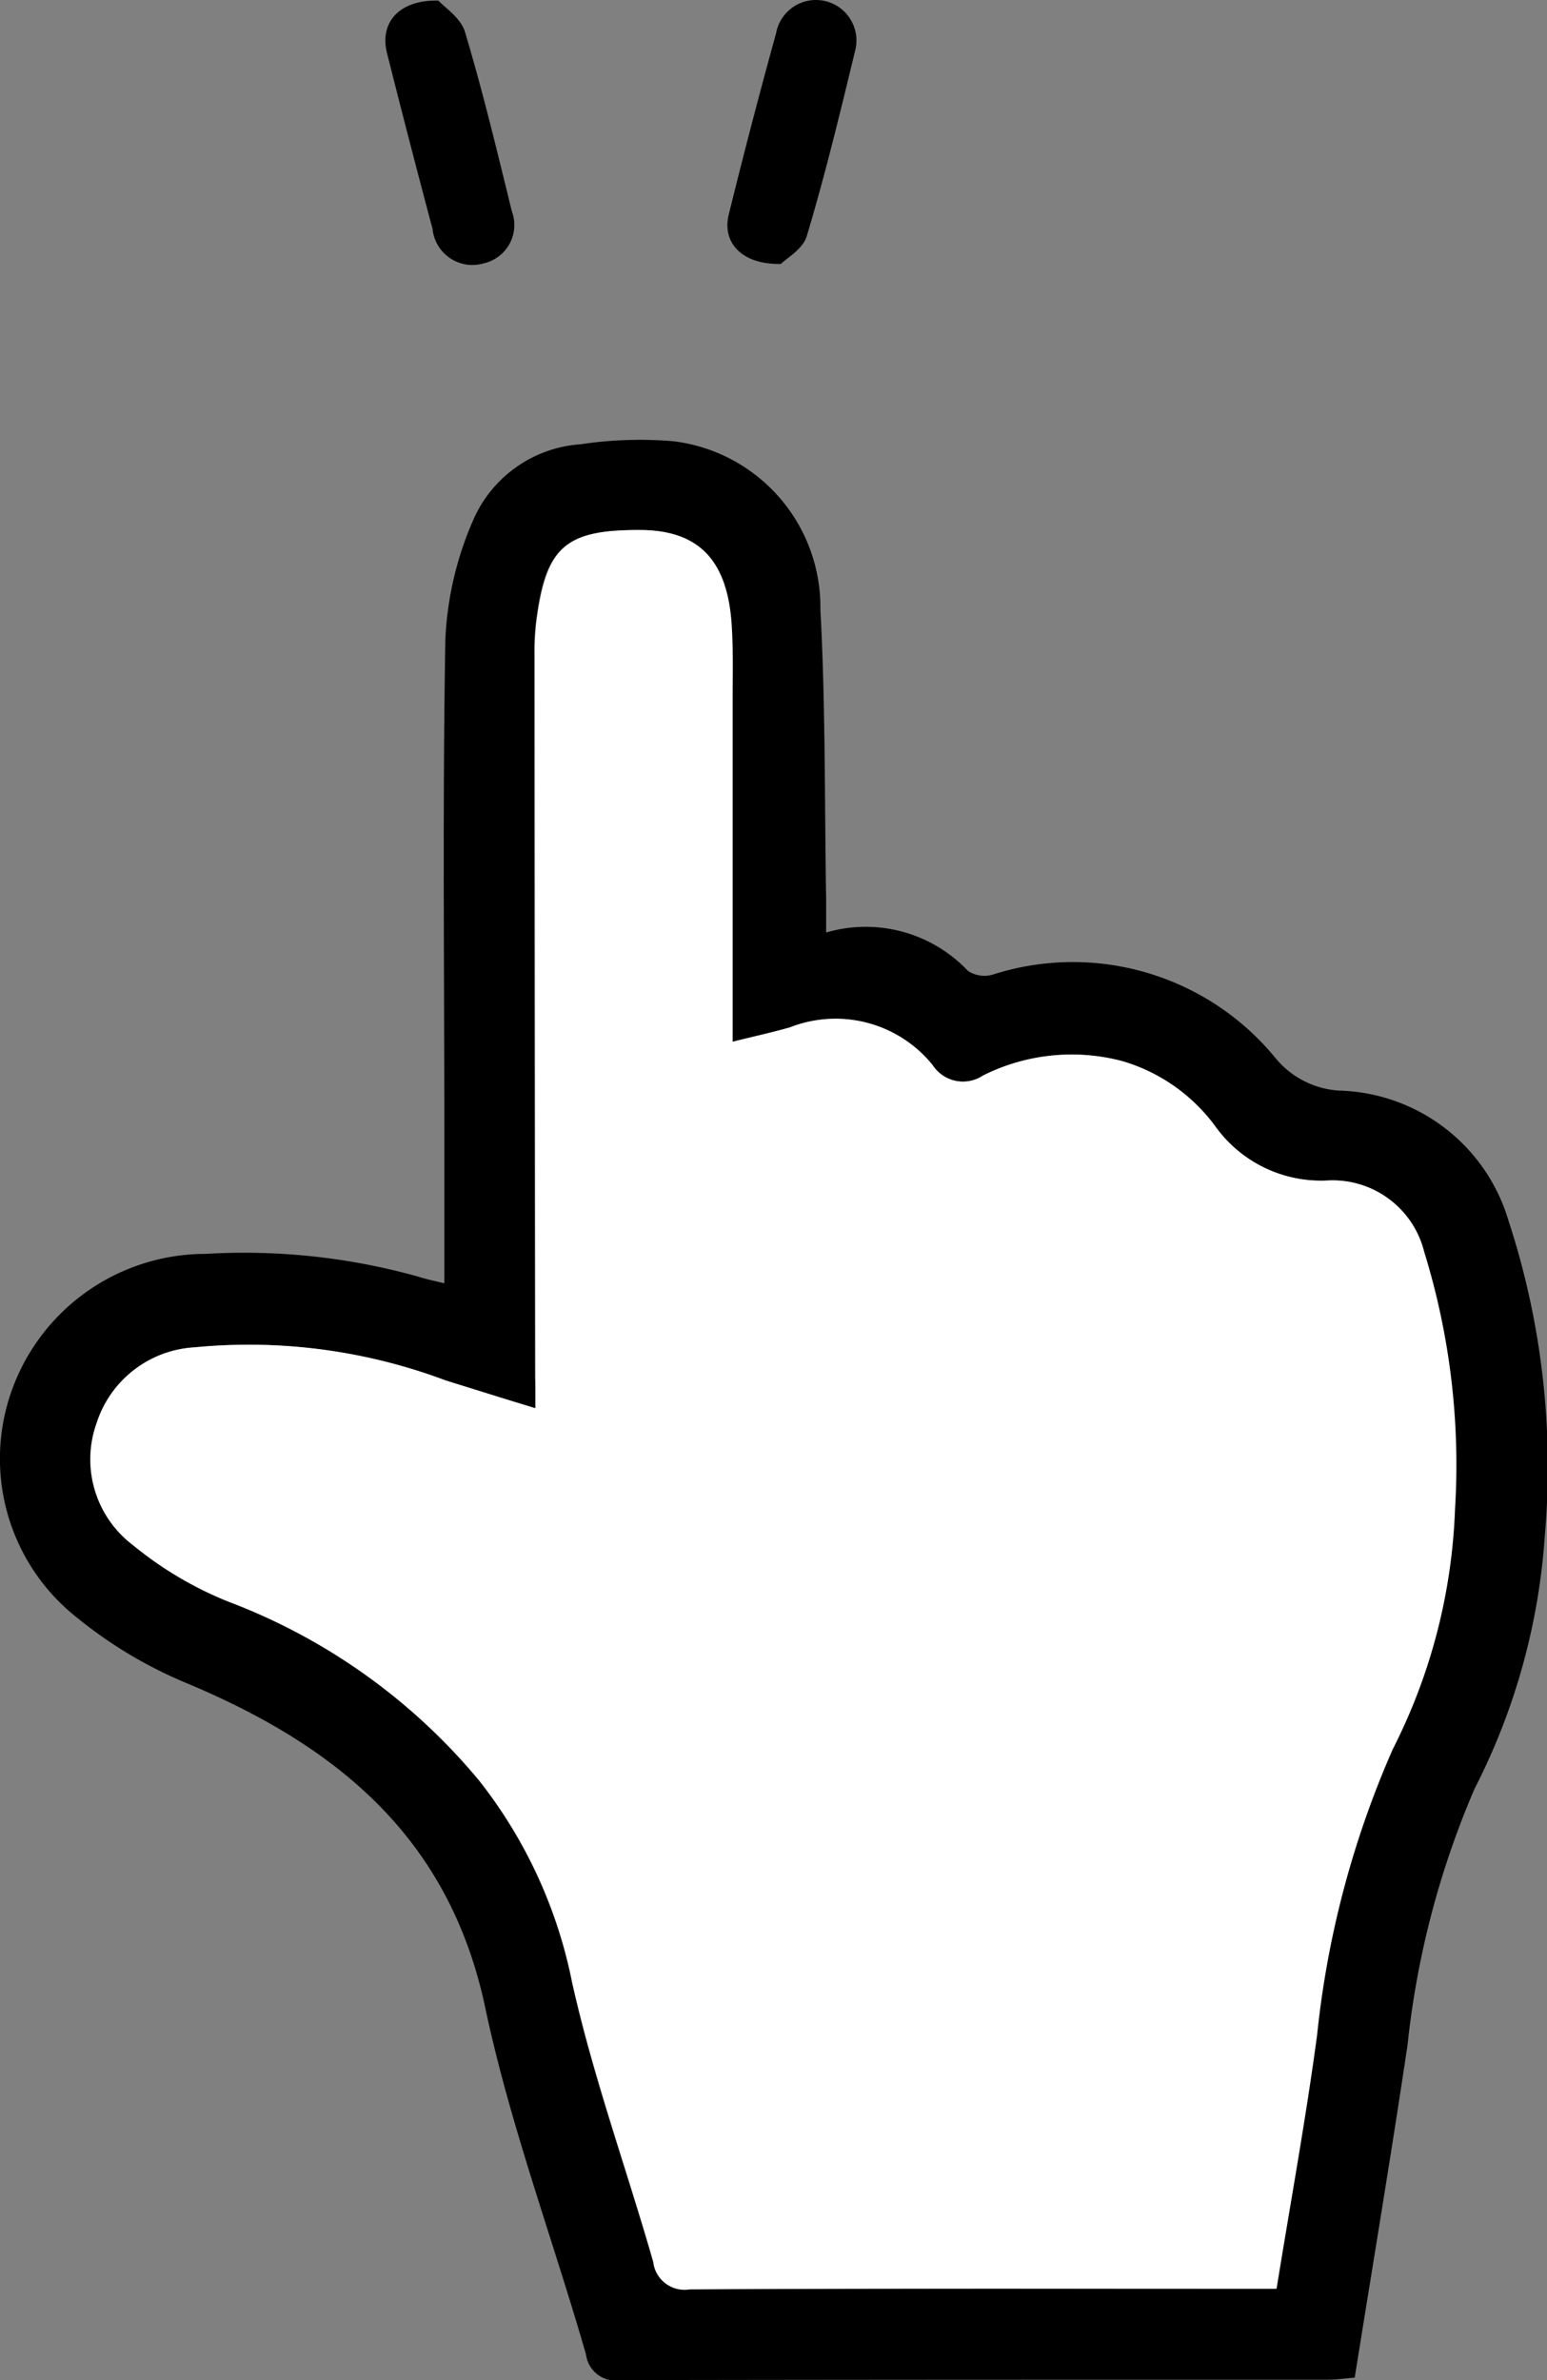
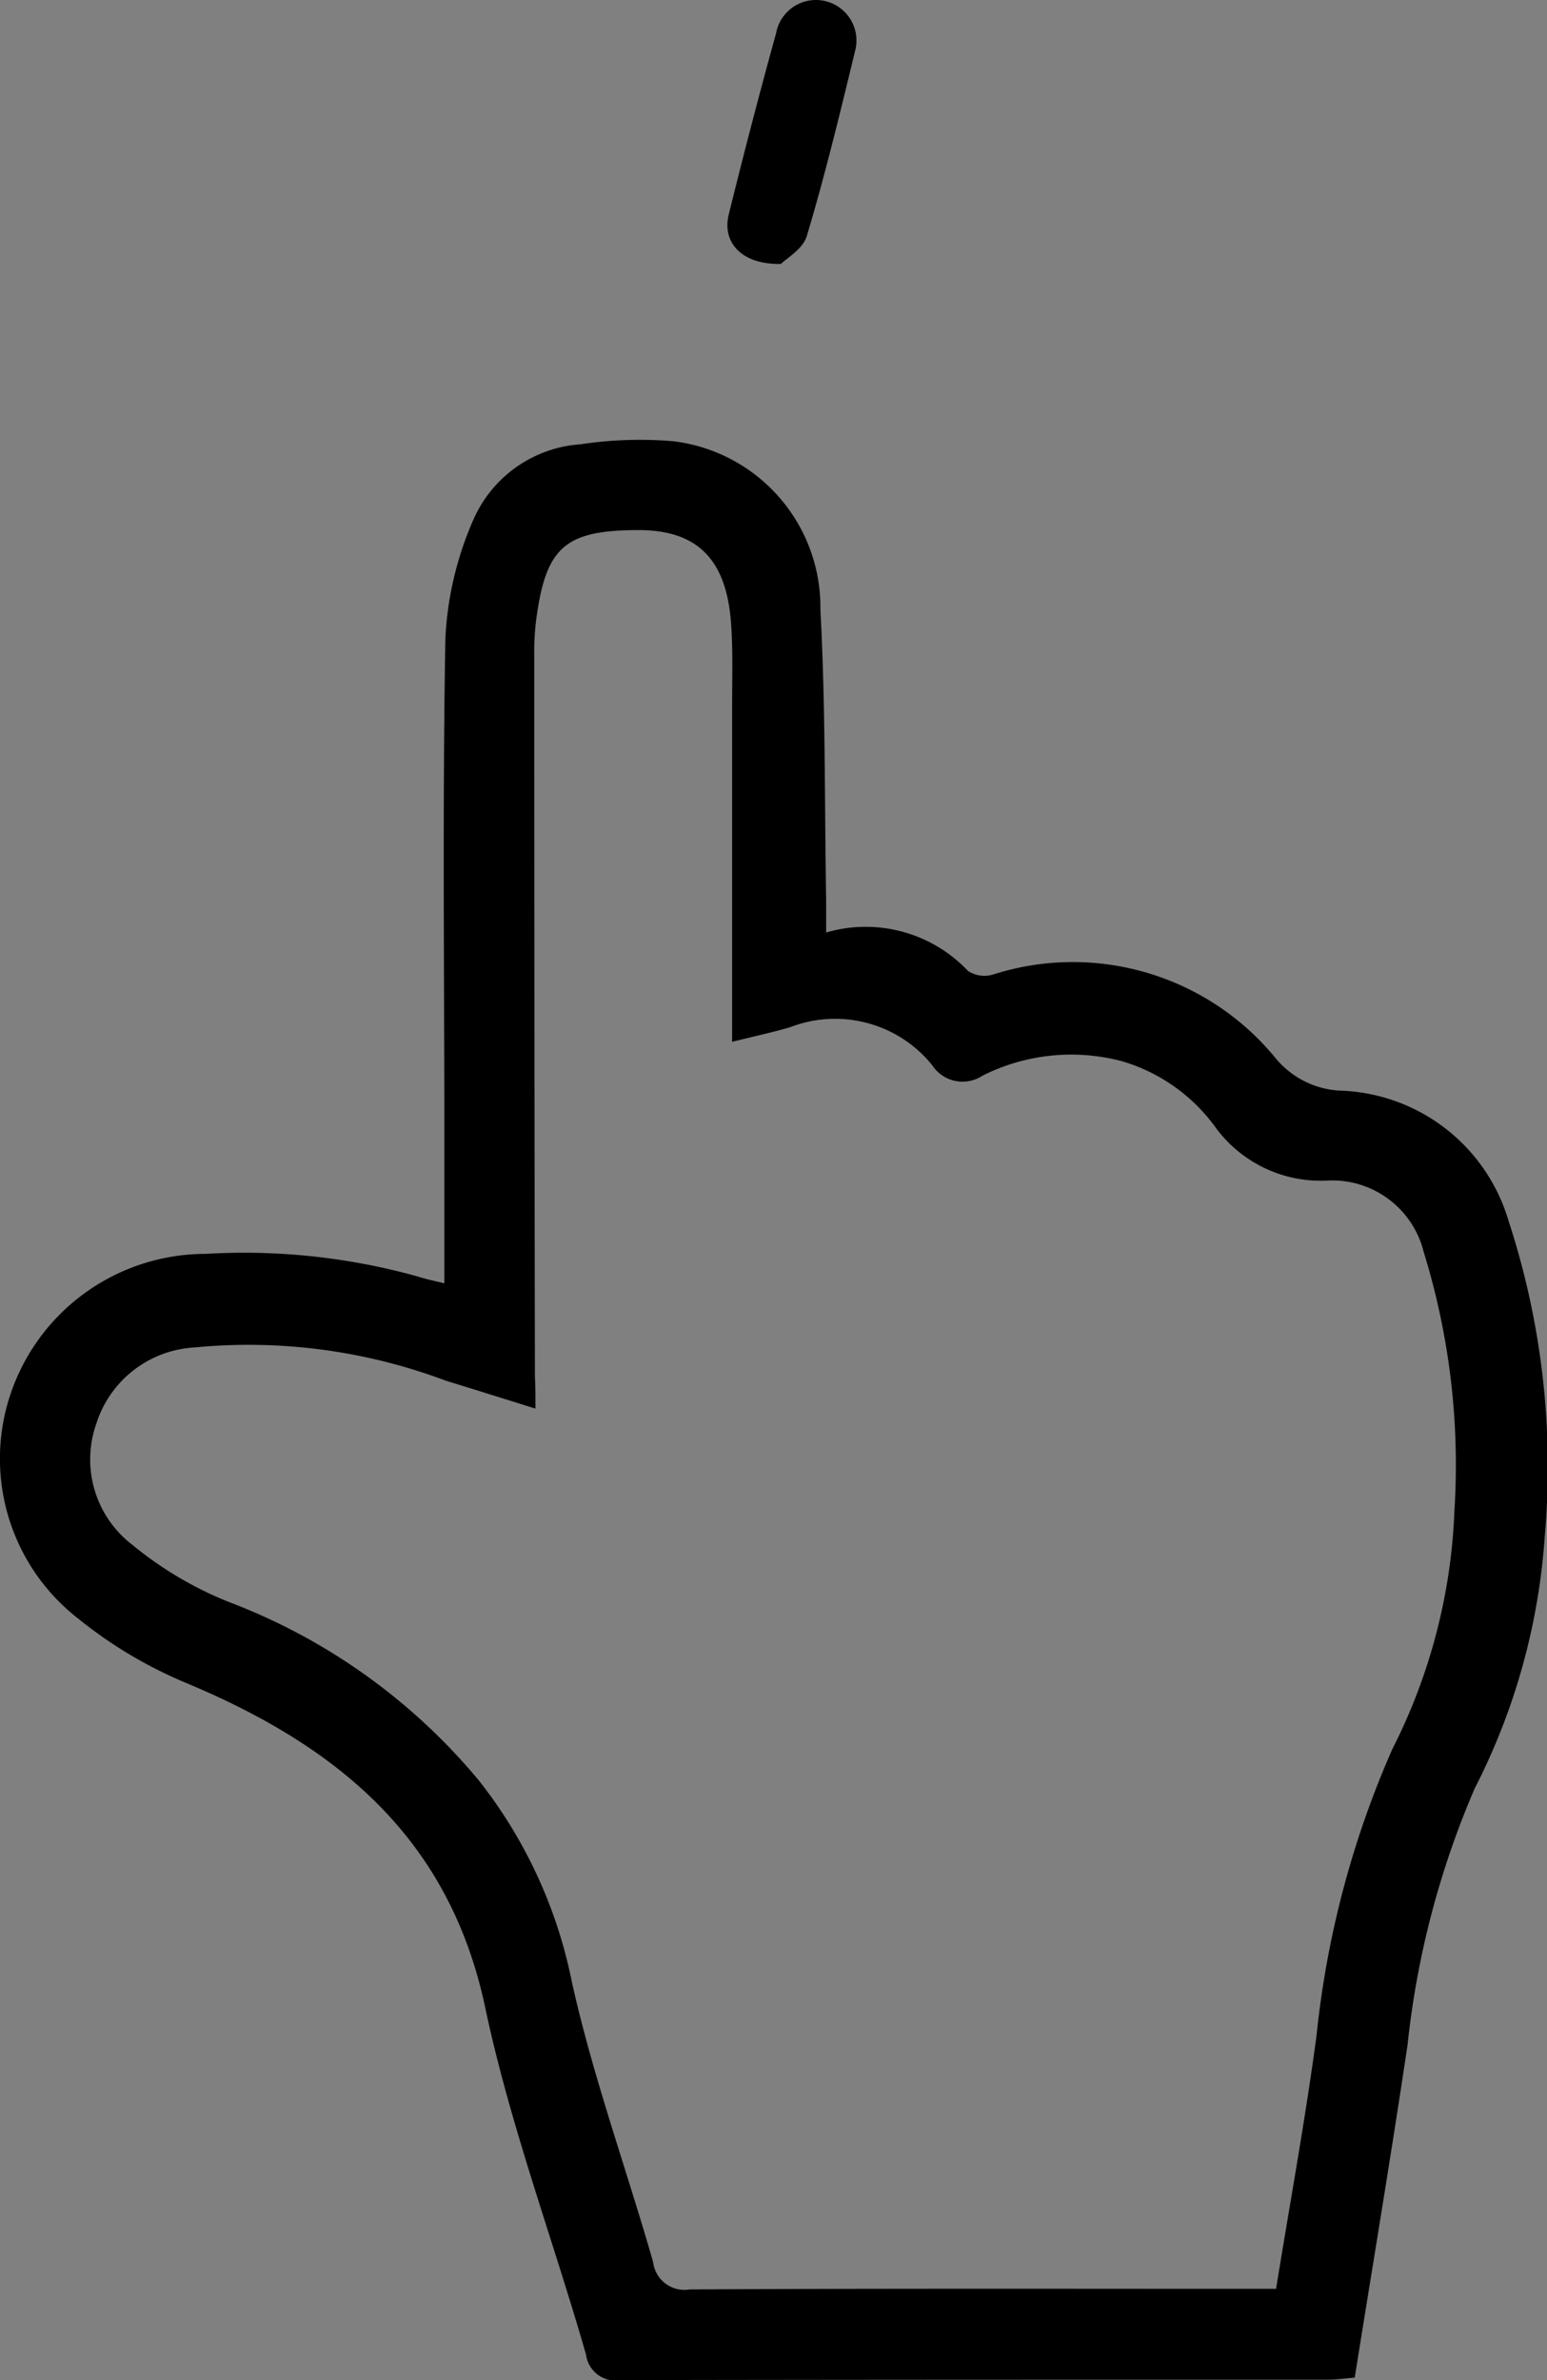
<svg xmlns="http://www.w3.org/2000/svg" width="20.733" height="31.897" viewBox="0 0 20.733 31.897">
  <rect x="0" y="0" width="20.733" height="31.897" fill="#808080" stroke="none" />
  <g id="Group_5" data-name="Group 5" transform="translate(-399.113 -5696.482)">
    <path id="Path_19" data-name="Path 19" d="M407,383.336c0-.695,0-1.334,0-1.973,0-2.222-.025-4.445.014-6.667a4.476,4.476,0,0,1,.372-1.586,1.694,1.694,0,0,1,1.441-1.018,5.318,5.318,0,0,1,1.238-.041,2.24,2.24,0,0,1,1.975,2.259c.07,1.29.055,2.585.077,3.877,0,.136,0,.271,0,.448a1.885,1.885,0,0,1,1.9.514.4.4,0,0,0,.331.051,3.51,3.51,0,0,1,3.785,1.11,1.2,1.2,0,0,0,.863.444,2.434,2.434,0,0,1,2.266,1.743,10.591,10.591,0,0,1,.486,4.229,8.7,8.7,0,0,1-.939,3.38,11.809,11.809,0,0,0-.9,3.438c-.22,1.474-.466,2.945-.708,4.458-.119.009-.239.027-.36.027-3.157,0-6.314,0-9.471.006a.4.4,0,0,1-.471-.342c-.446-1.552-1.018-3.076-1.351-4.65-.484-2.29-2-3.512-4.011-4.352a5.905,5.905,0,0,1-1.445-.862,2.714,2.714,0,0,1-.893-3.046,2.759,2.759,0,0,1,2.6-1.841,8.666,8.666,0,0,1,2.834.3C406.738,383.276,406.847,383.3,407,383.336Zm1.216,1.678c-.437-.137-.817-.256-1.2-.374a7.507,7.507,0,0,0-3.364-.444,1.466,1.466,0,0,0-1.315,1.018,1.441,1.441,0,0,0,.484,1.629,4.887,4.887,0,0,0,1.281.76,8.077,8.077,0,0,1,3.364,2.4,6.38,6.38,0,0,1,1.244,2.7c.282,1.268.73,2.5,1.088,3.749a.422.422,0,0,0,.489.368c2.5-.014,5-.008,7.507-.008h.353c.186-1.151.392-2.27.543-3.4a12.76,12.76,0,0,1,1.015-3.833,7.691,7.691,0,0,0,.833-3.209,9.656,9.656,0,0,0-.412-3.452,1.263,1.263,0,0,0-1.288-.959,1.744,1.744,0,0,1-1.513-.727,2.375,2.375,0,0,0-1.243-.872,2.648,2.648,0,0,0-1.868.193.486.486,0,0,1-.676-.14,1.671,1.671,0,0,0-1.908-.507c-.221.064-.446.113-.773.194,0-1.552,0-3.032,0-4.512,0-.364.012-.729-.014-1.092-.06-.861-.452-1.251-1.23-1.254-1,0-1.256.224-1.385,1.225a3.507,3.507,0,0,0-.023.451q0,4.839.009,9.678C408.221,384.72,408.221,384.841,408.221,385.014Z" transform="translate(-1.932 5330.344)" />
-     <path id="Path_20" data-name="Path 20" d="M470.187,294.06c.08.09.3.231.356.421.237.791.43,1.595.627,2.4a.527.527,0,0,1-.375.7.537.537,0,0,1-.687-.461q-.314-1.179-.612-2.363C469.4,294.362,469.65,294.048,470.187,294.06Z" transform="translate(-65.198 5402.43)" />
    <path id="Path_23" data-name="Path 23" d="M530.954,297.5c-.525.012-.79-.288-.7-.658q.3-1.22.635-2.433a.543.543,0,1,1,1.057.244c-.2.827-.4,1.654-.644,2.469C531.252,297.3,531.029,297.424,530.954,297.5Z" transform="translate(-121.375 5402.519)" />
-     <path id="Path_26" data-name="Path 26" d="M423.124,399.9c0-.173,0-.294,0-.415q-.005-4.839-.009-9.678a3.507,3.507,0,0,1,.023-.451c.13-1,.389-1.229,1.385-1.225.778,0,1.17.392,1.23,1.254.025.362.013.728.014,1.092,0,1.48,0,2.96,0,4.512.327-.081.552-.13.773-.194a1.671,1.671,0,0,1,1.908.507.486.486,0,0,0,.676.14,2.648,2.648,0,0,1,1.868-.193,2.376,2.376,0,0,1,1.243.872,1.744,1.744,0,0,0,1.513.727,1.263,1.263,0,0,1,1.288.959,9.656,9.656,0,0,1,.412,3.452,7.691,7.691,0,0,1-.833,3.209A12.76,12.76,0,0,0,433.6,408.3c-.151,1.126-.357,2.246-.543,3.4H432.7c-2.5,0-5-.006-7.507.008a.422.422,0,0,1-.489-.368c-.358-1.251-.806-2.482-1.088-3.749a6.38,6.38,0,0,0-1.244-2.7,8.077,8.077,0,0,0-3.364-2.4,4.887,4.887,0,0,1-1.281-.76,1.441,1.441,0,0,1-.484-1.629,1.466,1.466,0,0,1,1.315-1.018,7.507,7.507,0,0,1,3.364.444C422.307,399.648,422.688,399.768,423.124,399.9Z" transform="translate(-16.835 5315.454)" fill="#fff" />
  </g>
</svg>